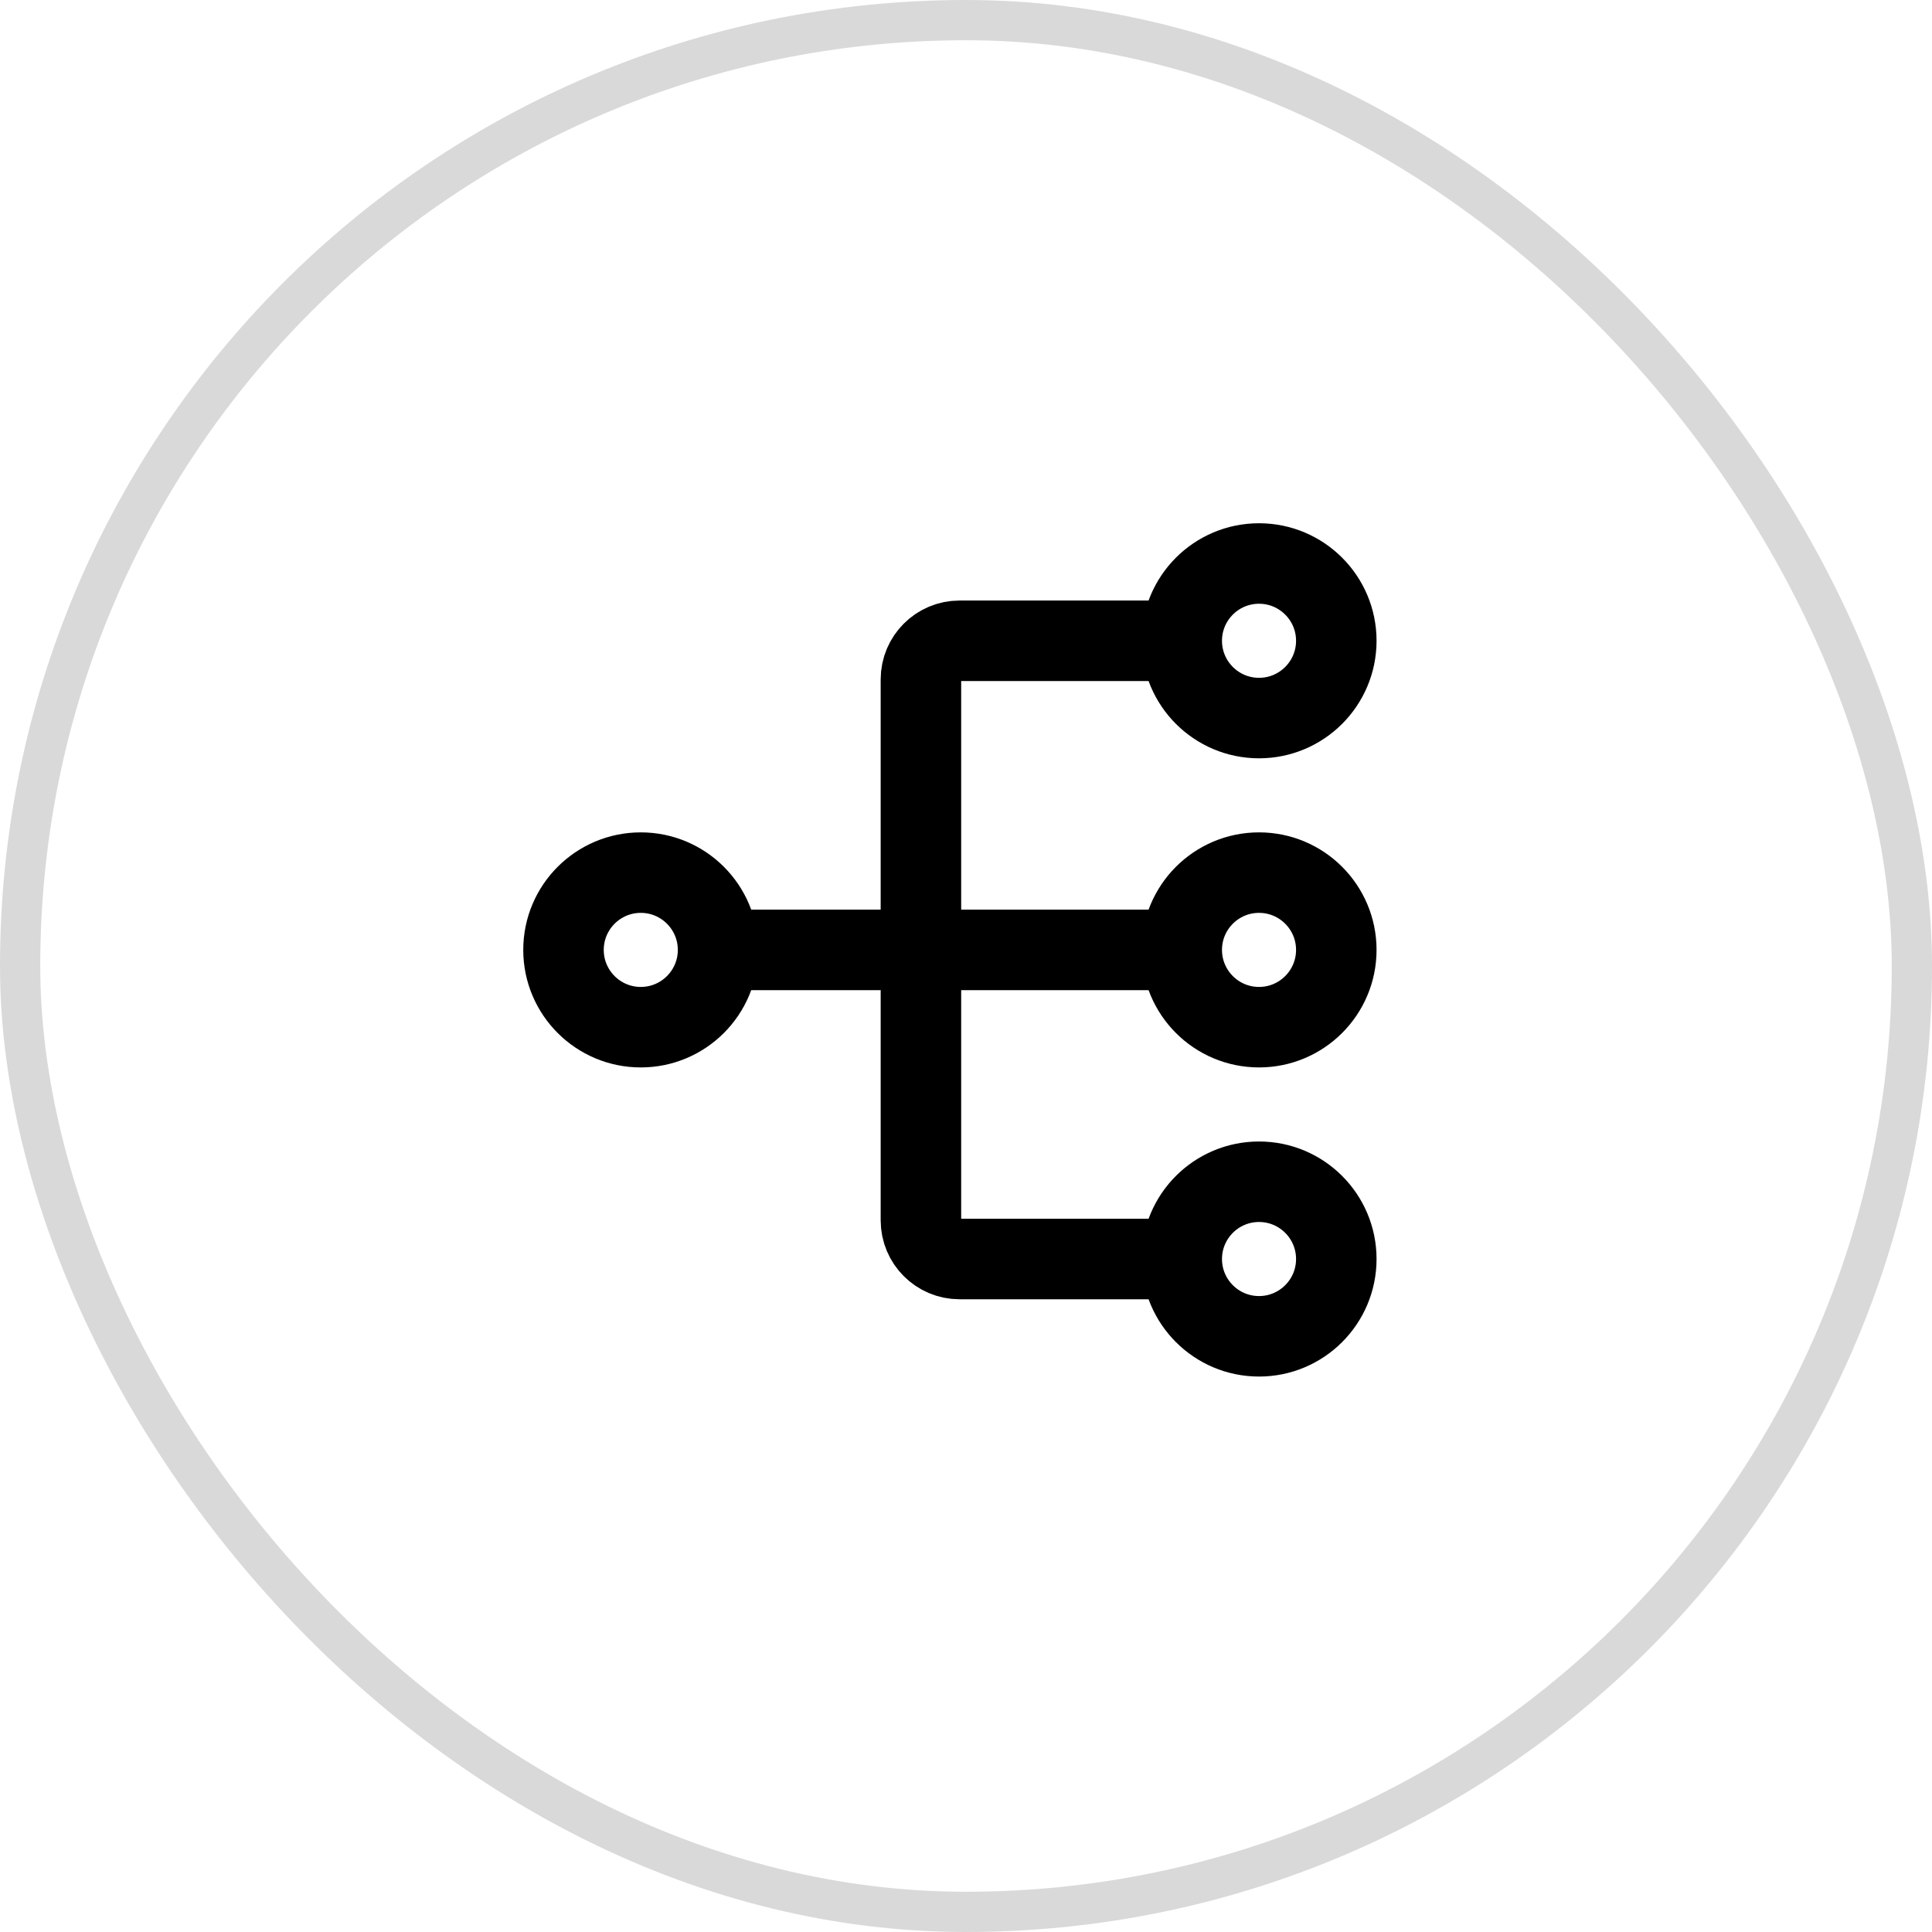
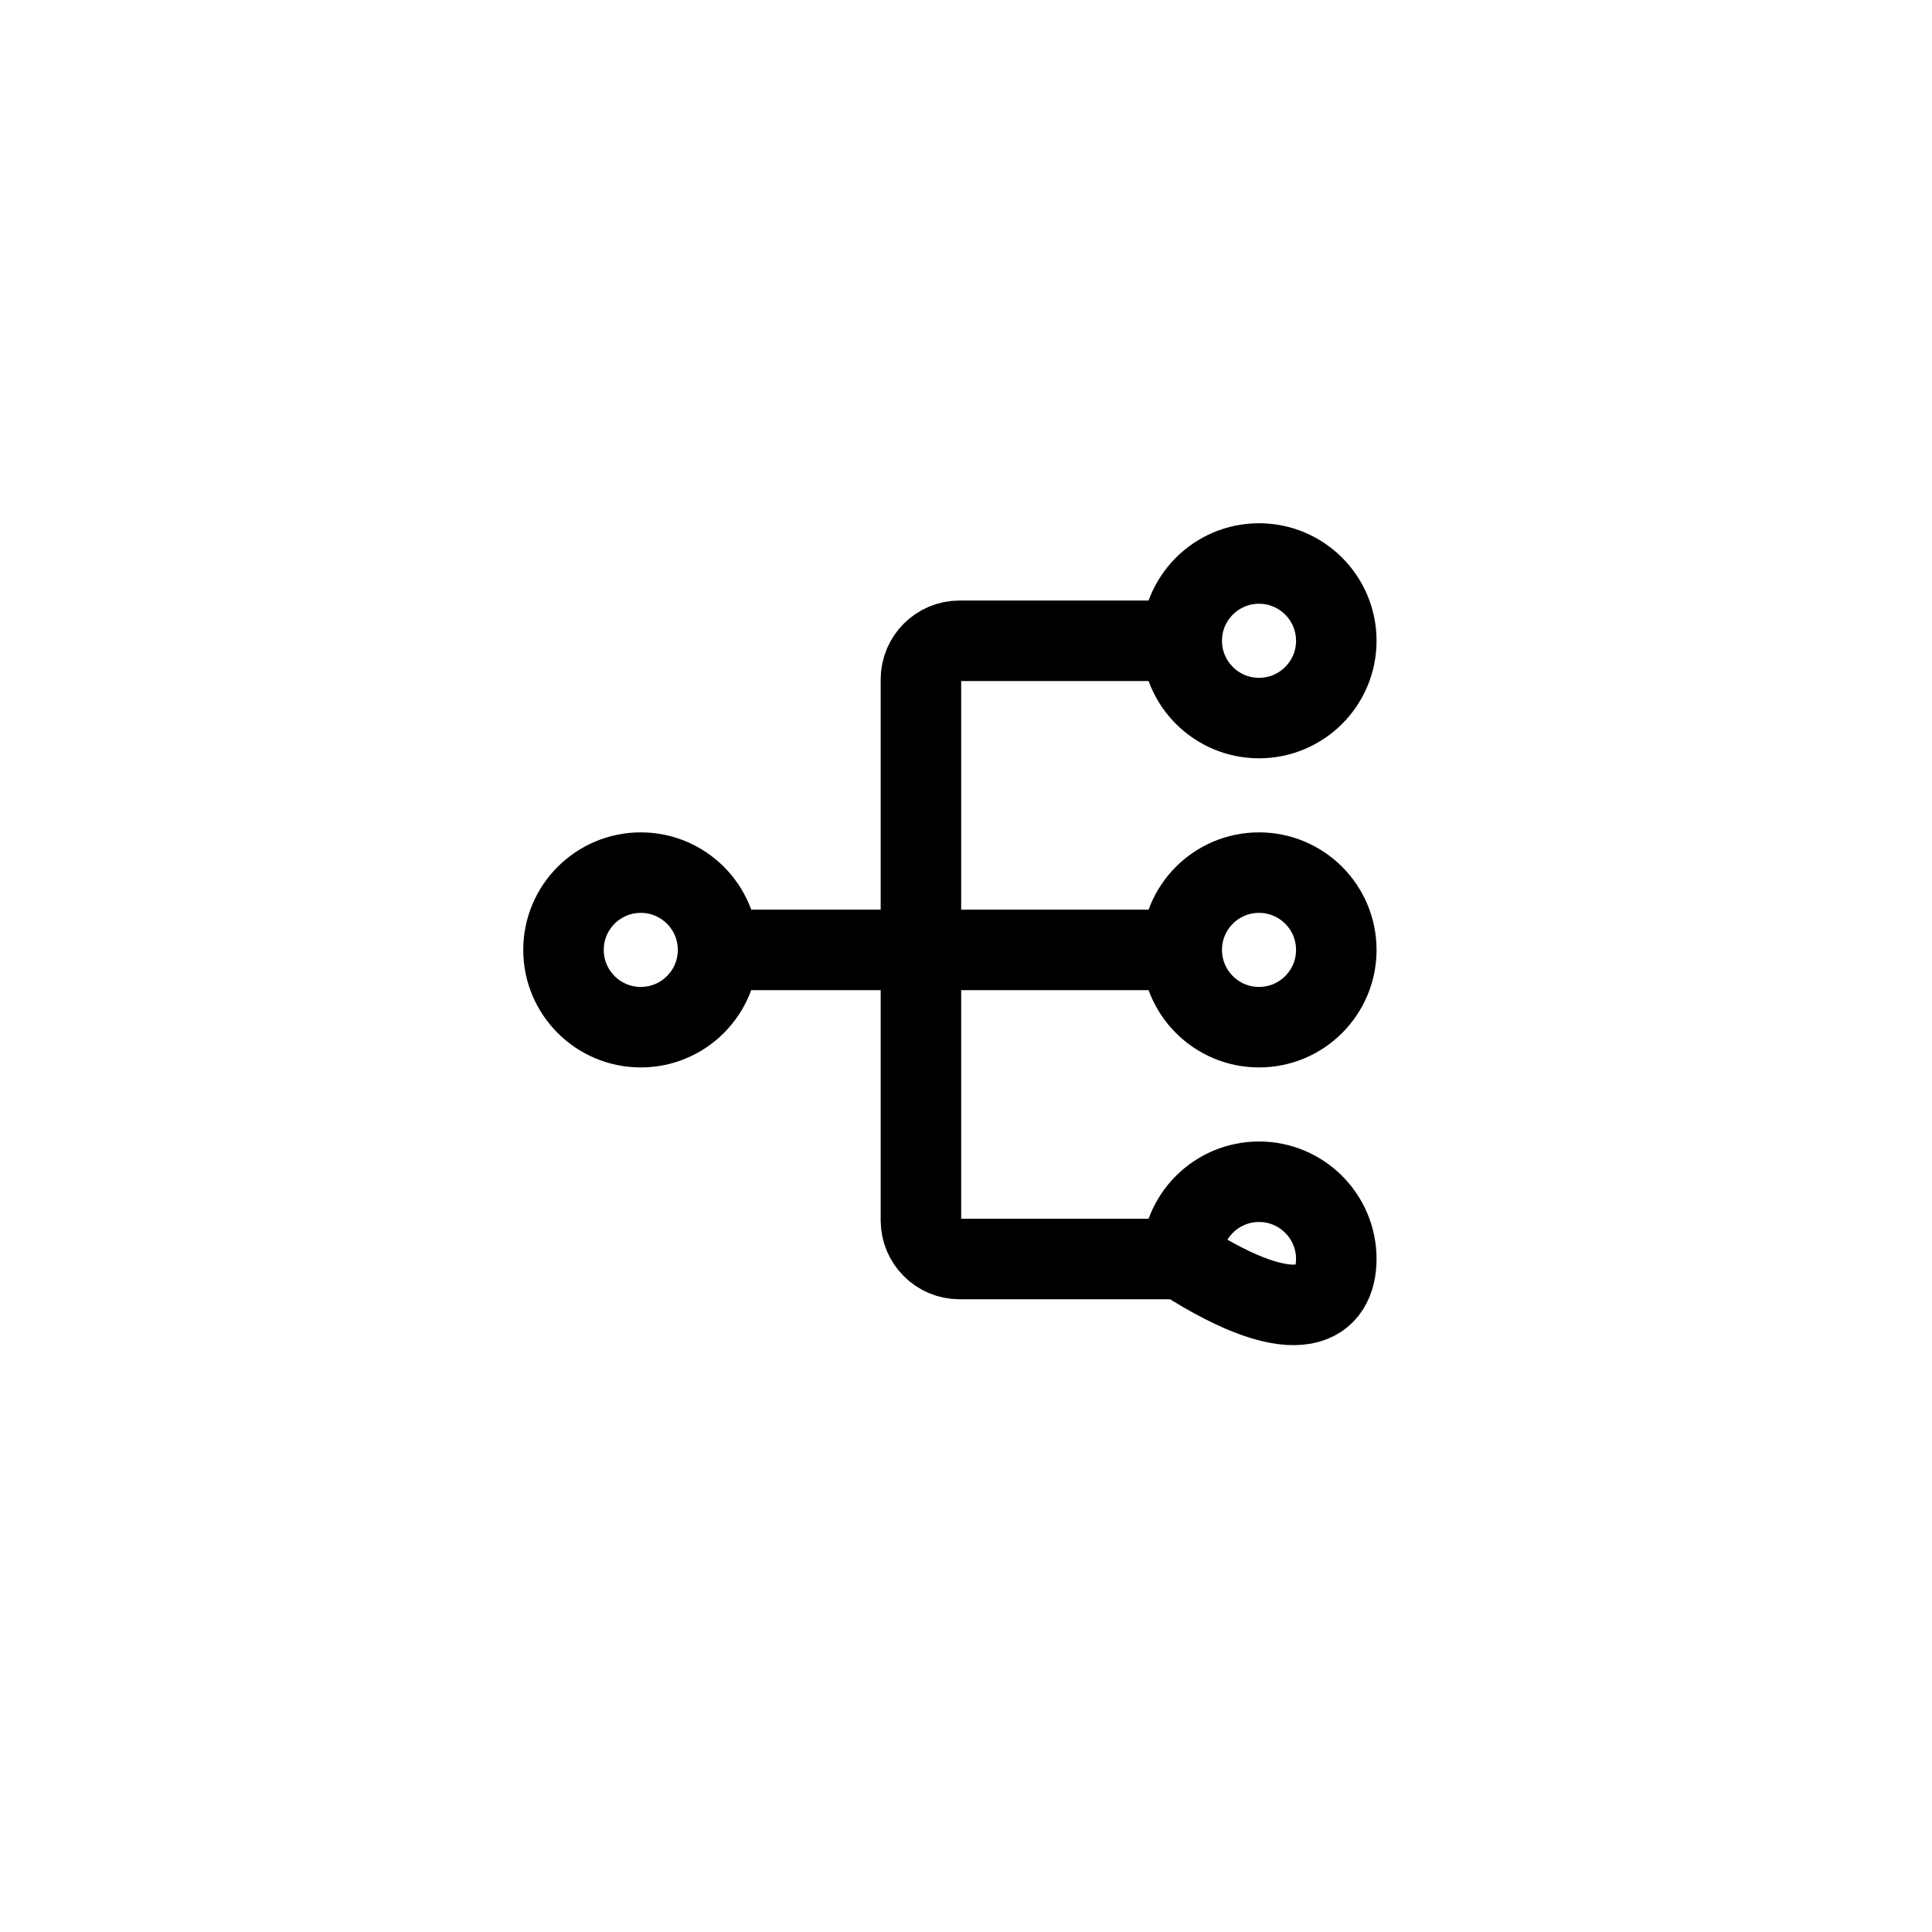
<svg xmlns="http://www.w3.org/2000/svg" width="48" height="48" viewBox="0 0 48 48" fill="none">
-   <rect x="0.5" y="0.5" width="47" height="47" rx="23.5" stroke="black" stroke-opacity="0.15" />
-   <path d="M17.84 23.6C17.84 24.66 16.98 25.52 15.92 25.52C14.86 25.52 14 24.66 14 23.6C14 22.54 14.86 21.68 15.92 21.68C16.98 21.68 17.84 22.54 17.84 23.6ZM17.84 23.6H29.36M29.36 23.6C29.36 24.66 30.22 25.52 31.28 25.52C32.34 25.52 33.2 24.66 33.2 23.6C33.2 22.54 32.34 21.68 31.28 21.68C30.22 21.68 29.36 22.54 29.36 23.6ZM29.36 15.92C29.36 16.98 30.22 17.84 31.28 17.84C32.34 17.84 33.2 16.98 33.2 15.92C33.2 14.86 32.34 14 31.28 14C30.22 14 29.36 14.86 29.36 15.92ZM29.36 15.92H23.84C23.31 15.92 22.88 16.35 22.88 16.88V30.32C22.88 30.85 23.31 31.28 23.84 31.28H29.36M29.36 31.28C29.36 32.34 30.22 33.2 31.28 33.2C32.34 33.2 33.2 32.34 33.2 31.28C33.2 30.22 32.34 29.36 31.28 29.36C30.22 29.36 29.36 30.22 29.36 31.28Z" stroke="black" stroke-width="2" stroke-linecap="round" />
+   <path d="M17.84 23.6C17.84 24.66 16.98 25.52 15.92 25.52C14.86 25.52 14 24.66 14 23.6C14 22.54 14.86 21.68 15.92 21.68C16.98 21.68 17.84 22.54 17.84 23.6ZM17.84 23.6H29.36M29.36 23.6C29.36 24.66 30.22 25.52 31.28 25.52C32.34 25.52 33.2 24.66 33.2 23.6C33.2 22.54 32.34 21.68 31.28 21.68C30.22 21.68 29.36 22.54 29.36 23.6ZM29.36 15.92C29.36 16.98 30.22 17.84 31.28 17.84C32.34 17.84 33.2 16.98 33.2 15.92C33.2 14.86 32.34 14 31.28 14C30.22 14 29.36 14.86 29.36 15.92ZM29.36 15.92H23.84C23.31 15.92 22.88 16.35 22.88 16.88V30.32C22.88 30.85 23.31 31.28 23.84 31.28H29.36M29.36 31.28C32.34 33.2 33.2 32.34 33.2 31.28C33.2 30.22 32.34 29.36 31.28 29.36C30.22 29.36 29.36 30.22 29.36 31.28Z" stroke="black" stroke-width="2" stroke-linecap="round" />
</svg>